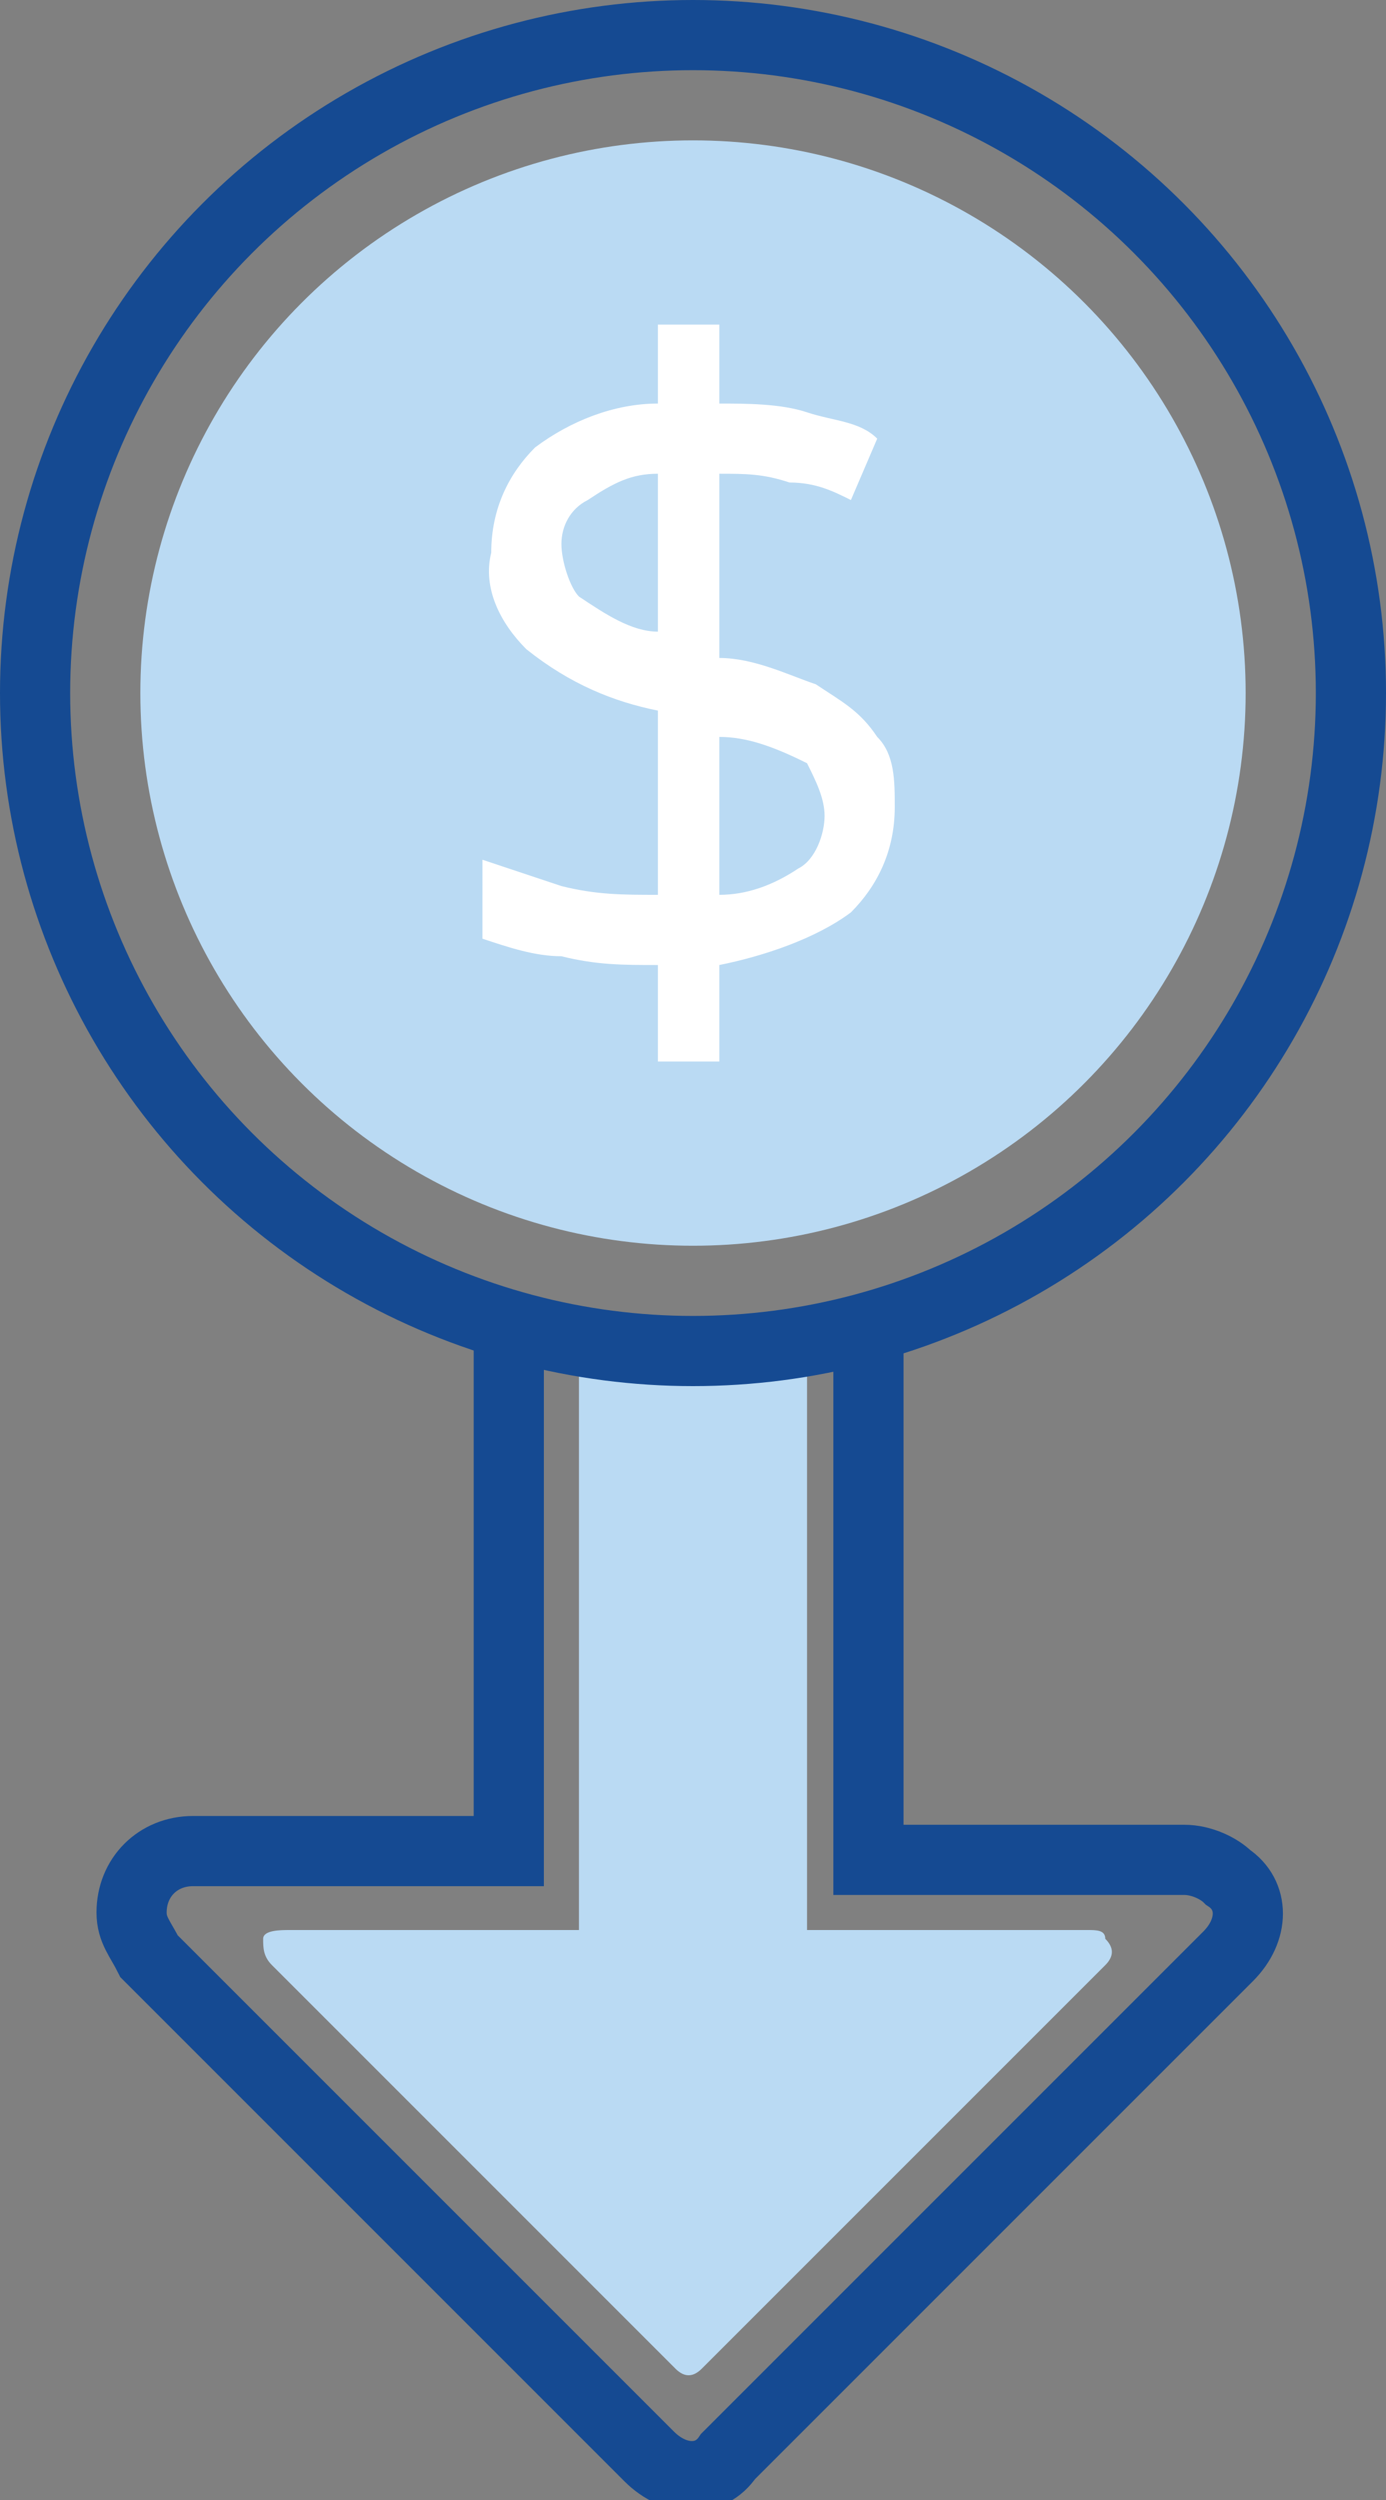
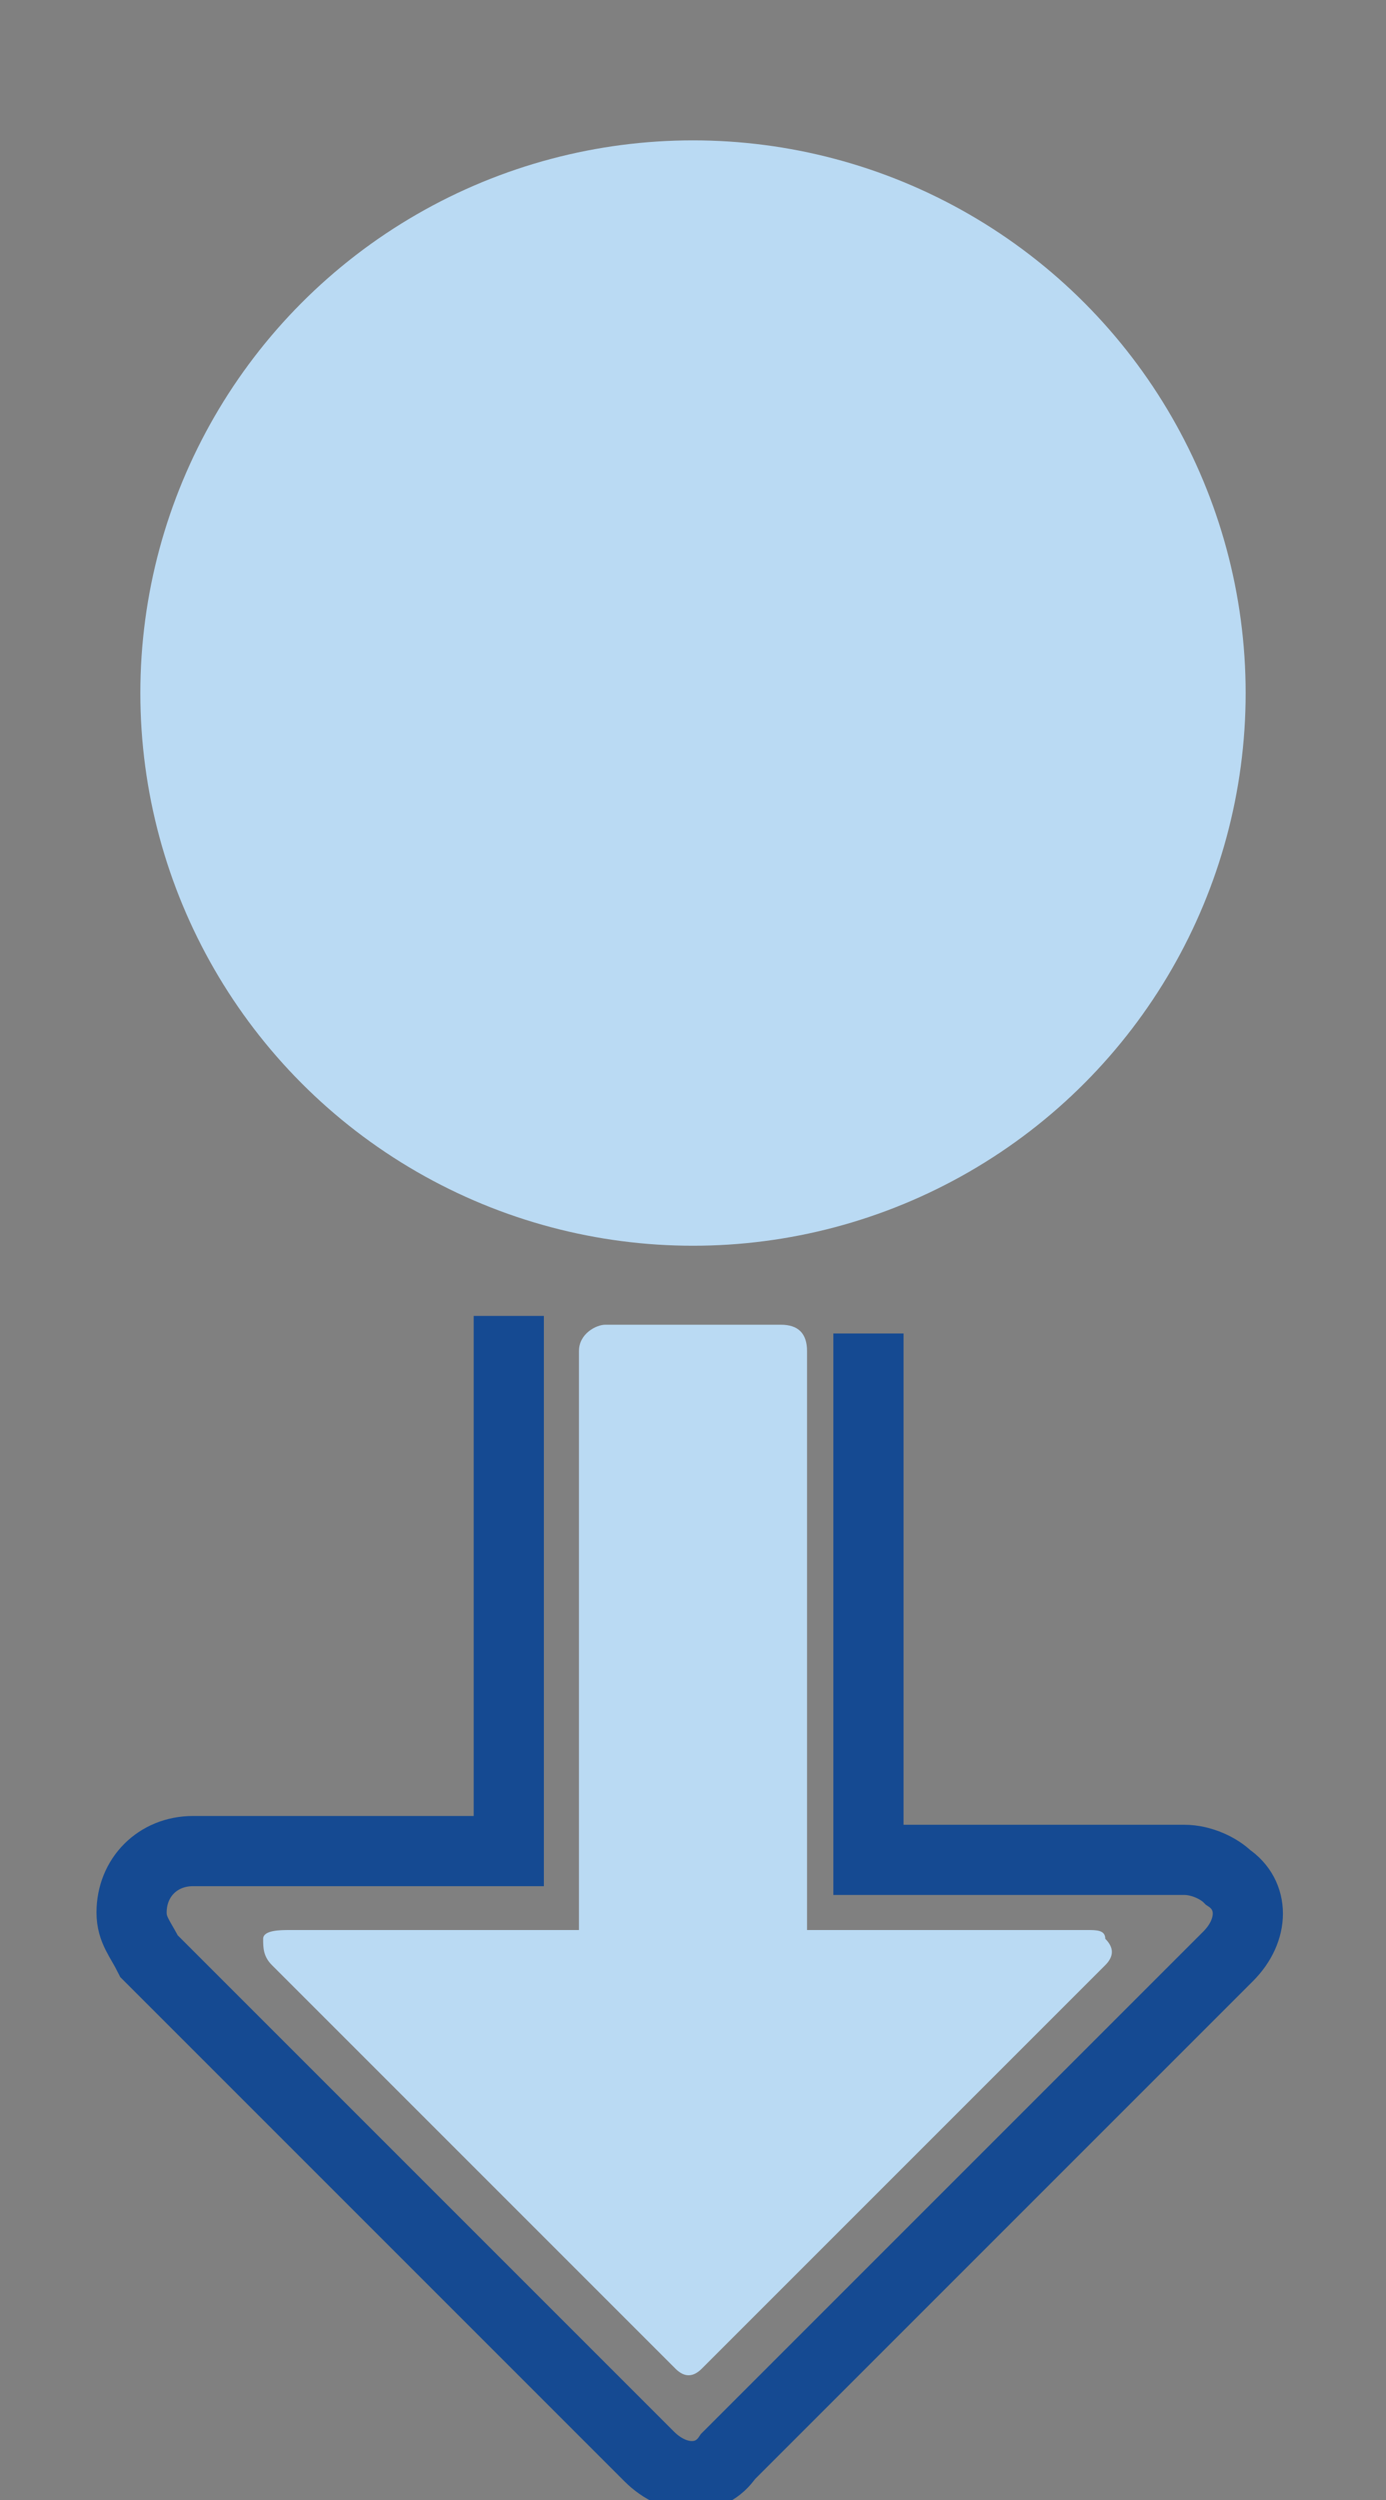
<svg xmlns="http://www.w3.org/2000/svg" version="1.1" id="Layer_1" x="0px" y="0px" viewBox="0 0 15.8 28.5" style="enable-background:new 0 0 15.8 28.5;" xml:space="preserve">
  <rect x="0" y="0" width="15.8" height="28.5" fill="#808080" stroke="none" />
  <style type="text/css">
	.st0{fill:none;stroke:#154A92;stroke-width:0.8;stroke-miterlimit:10;}
	.st1{fill:#BADAF3;}
	.st2{fill:#FFFFFF;}
</style>
  <path class="st0" d="M5.8,15v6.1H2.2c-0.4,0-0.7,0.3-0.7,0.7c0,0.2,0.1,0.3,0.2,0.5L7.4,28c0.3,0.3,0.7,0.3,0.9,0c0,0,0,0,0,0  l5.7-5.7c0.3-0.3,0.3-0.7,0-0.9c-0.1-0.1-0.3-0.2-0.5-0.2h-3.6v-6" />
  <path class="st1" d="M3.1,22.4L7.7,27c0.1,0.1,0.2,0.1,0.3,0l4.6-4.6c0.1-0.1,0.1-0.2,0-0.3c0-0.1-0.1-0.1-0.2-0.1H9.2v-6.6  c0-0.2-0.1-0.3-0.3-0.3h-2c-0.1,0-0.3,0.1-0.3,0.3V22H3.3c-0.1,0-0.3,0-0.3,0.1C3,22.2,3,22.3,3.1,22.4z" />
  <circle class="st1" cx="7.9" cy="7.9" r="6.3" />
-   <path class="st2" d="M7.5,12.1V11c-0.4,0-0.7,0-1.1-0.1c-0.3,0-0.6-0.1-0.9-0.2V9.8c0.3,0.1,0.6,0.2,0.9,0.3  c0.4,0.1,0.7,0.1,1.1,0.1V8.1C7,8,6.5,7.8,6,7.4C5.7,7.1,5.5,6.7,5.6,6.3c0-0.5,0.2-0.9,0.5-1.2C6.5,4.8,7,4.6,7.5,4.6V3.7h0.7v0.9  c0.3,0,0.7,0,1,0.1C9.5,4.8,9.8,4.8,10,5L9.7,5.7C9.5,5.6,9.3,5.5,9,5.5C8.7,5.4,8.5,5.4,8.2,5.4v2.1C8.6,7.5,9,7.7,9.3,7.8  C9.6,8,9.8,8.1,10,8.4c0.2,0.2,0.2,0.5,0.2,0.8c0,0.5-0.2,0.9-0.5,1.2c-0.4,0.3-1,0.5-1.5,0.6v1.1L7.5,12.1z M7.5,7.2V5.4  C7.2,5.4,7,5.5,6.7,5.7C6.5,5.8,6.4,6,6.4,6.2c0,0.2,0.1,0.5,0.2,0.6C6.9,7,7.2,7.2,7.5,7.2z M8.2,10.2c0.3,0,0.6-0.1,0.9-0.3  c0.2-0.1,0.3-0.4,0.3-0.6c0-0.2-0.1-0.4-0.2-0.6C8.8,8.5,8.5,8.4,8.2,8.4V10.2z" />
-   <circle class="st0" cx="7.9" cy="7.9" r="7.5" />
</svg>